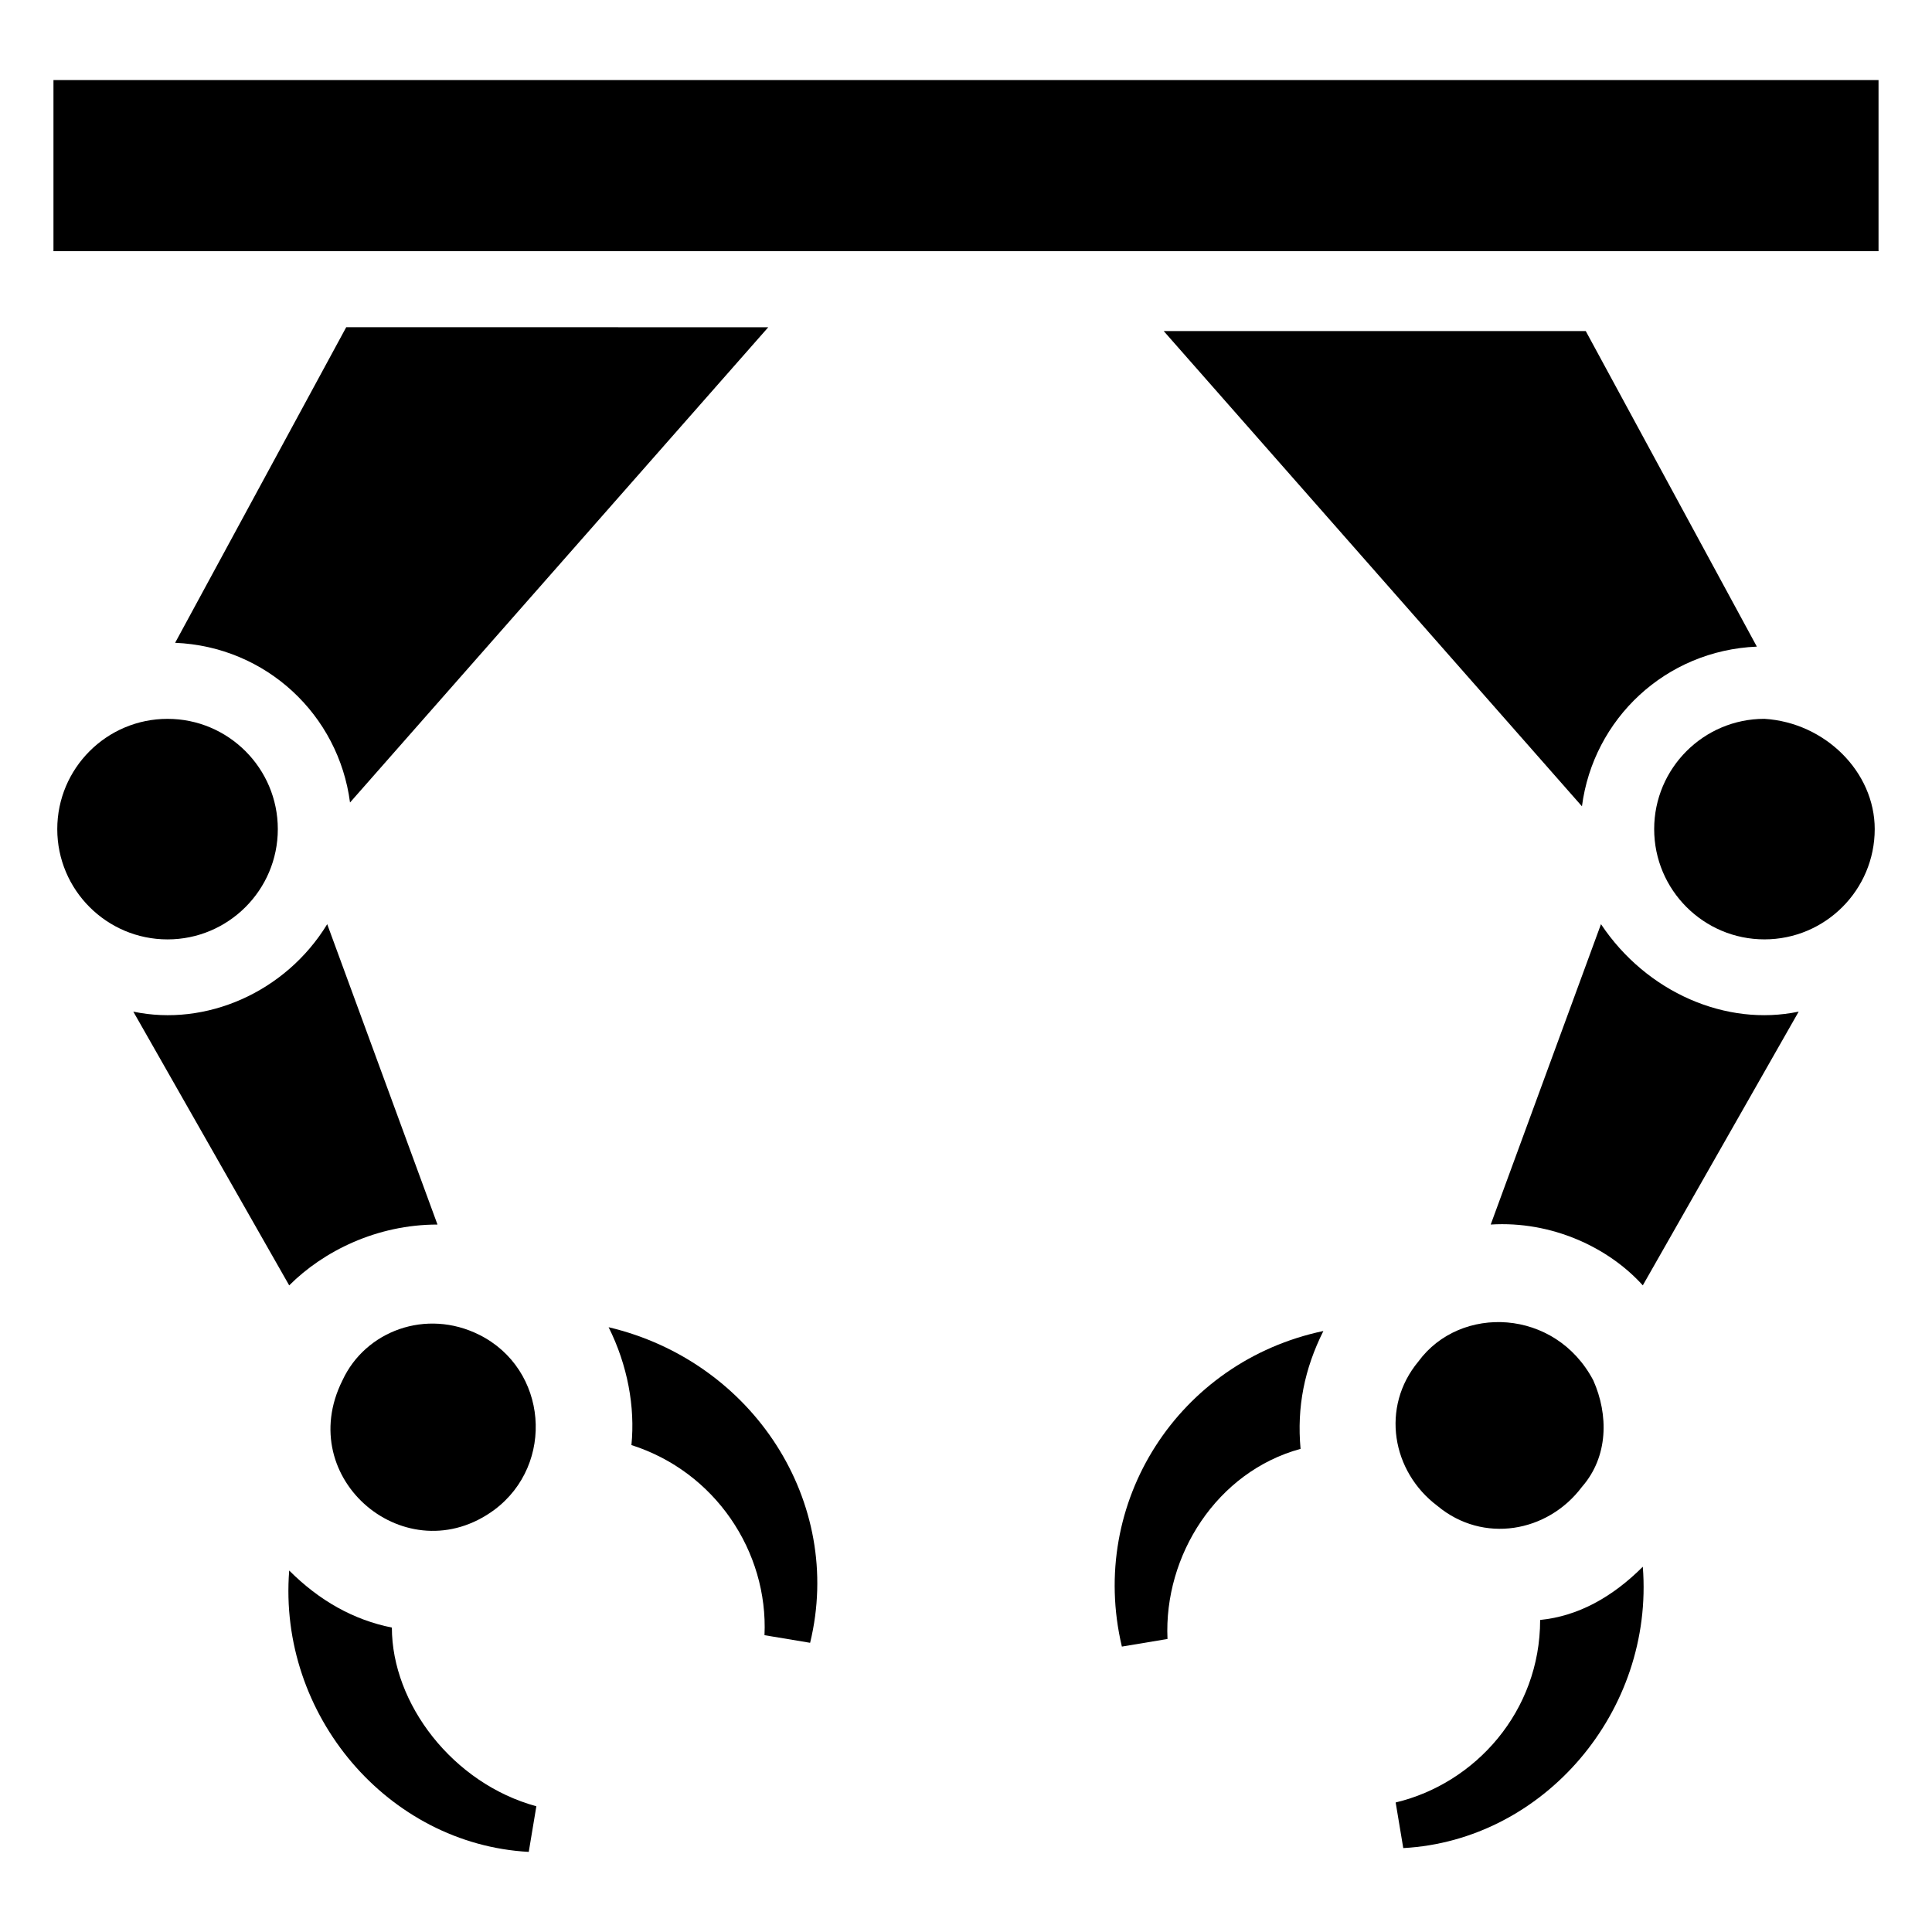
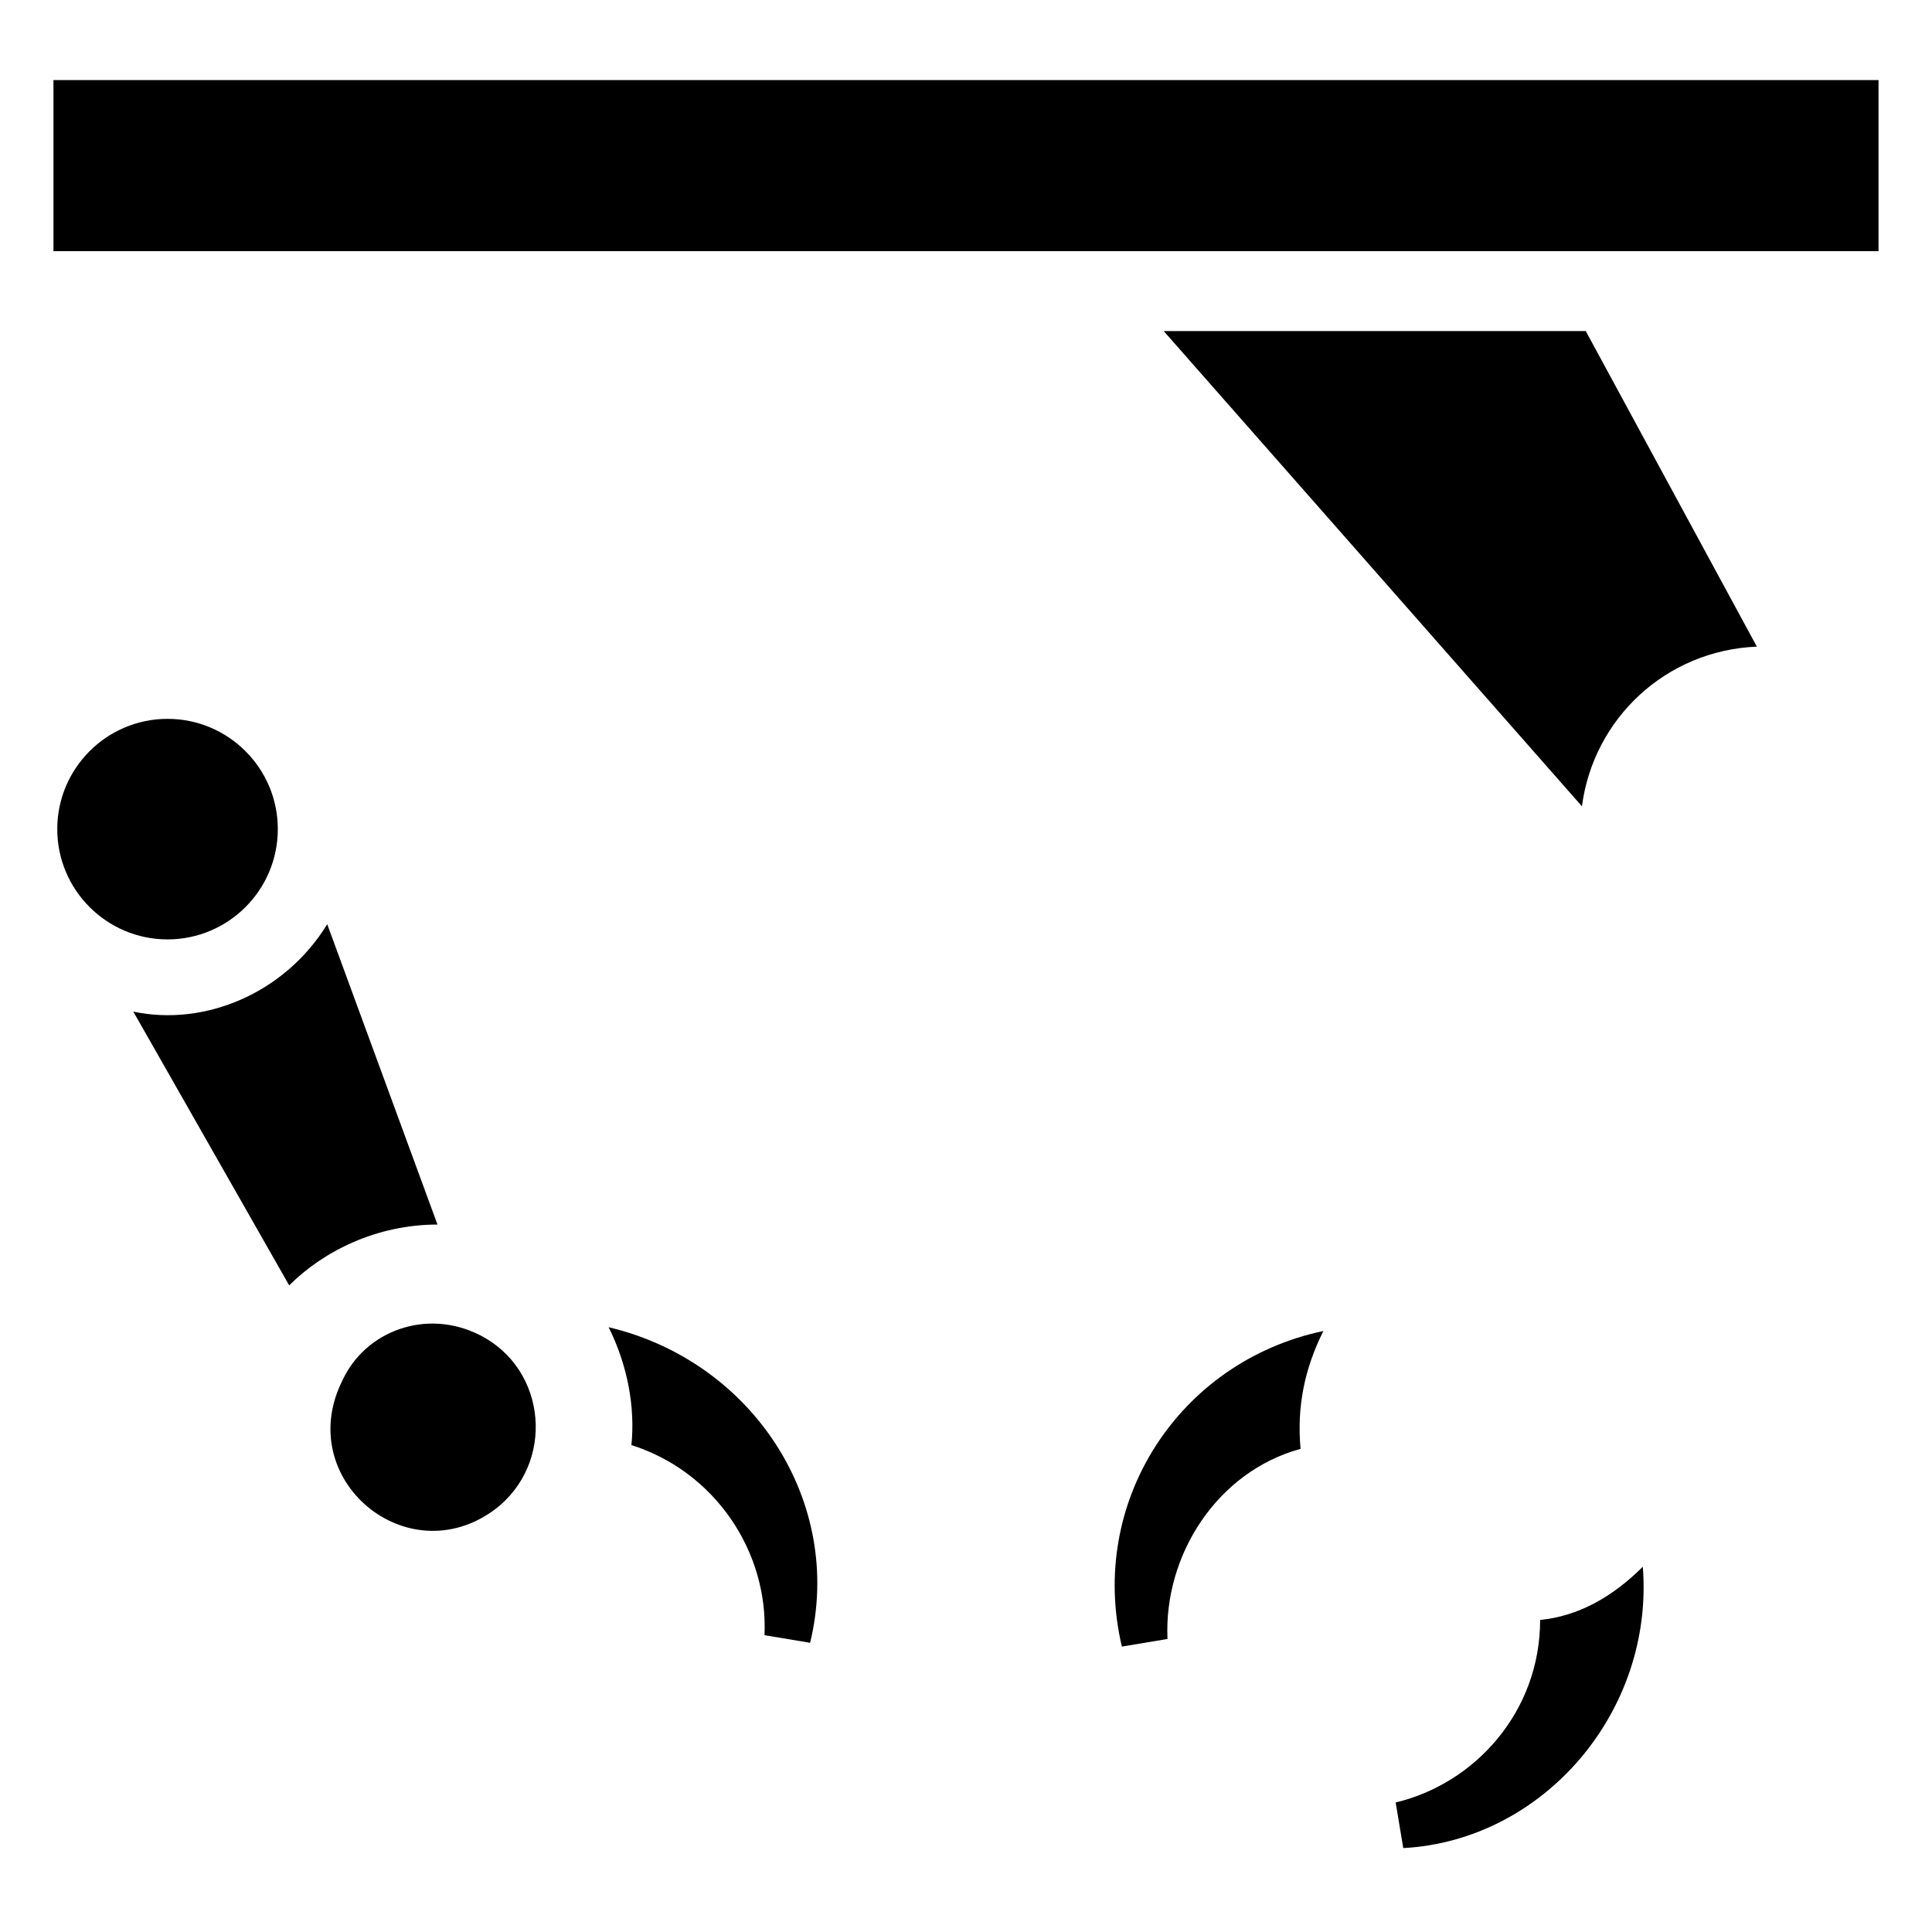
<svg xmlns="http://www.w3.org/2000/svg" fill="#000000" width="800px" height="800px" version="1.1" viewBox="144 144 512 512">
  <g>
-     <path d="m286.14 622.68-2.016 12.09c-37.281-2.016-66.504-36.273-63.48-74.562 8.062 8.062 17.129 13.098 27.207 15.113 0 20.152 16.121 41.312 38.289 47.359z" />
-     <path d="m620.67 412.09-41.312 72.547c-9.07-10.078-24.184-17.129-40.305-16.121l29.223-79.602c12.09 18.137 33.25 27.207 52.395 23.176z" />
    <path d="m494.71 496.73c-5.039 10.078-7.055 20.152-6.047 31.234-22.168 6.047-36.273 28.215-35.266 50.383l-12.09 2.016c-9.07-38.289 15.113-75.574 53.402-83.633z" />
    <path d="m563.23 357.68-110.84-125.95h111.85l45.344 83.633c-24.184 1.008-43.332 19.145-46.352 42.32z" />
-     <path d="m640.82 363.72c0 16.121-13.098 29.223-29.223 29.223-16.121 0-29.223-13.098-29.223-29.223 0-16.121 13.098-29.223 29.223-29.223 16.121 1.012 29.223 14.109 29.223 29.223z" />
-     <path d="m347.6 230.72-110.84 125.95c-3.023-23.176-22.168-41.312-46.352-42.32l45.344-83.633z" />
-     <path d="m566.25 509.83c4.031 9.07 4.031 20.152-3.023 28.215-9.07 12.09-26.199 15.113-38.289 5.039-12.09-9.07-15.113-26.199-5.039-38.289 11.086-15.117 36.277-14.109 46.352 5.035z" />
    <path d="m275.05 544.09c-23.176 17.129-53.402-8.062-40.305-34.258 6.047-13.098 22.168-19.145 36.273-12.09 18.137 9.062 20.152 34.254 4.031 46.348z" />
    <path d="m358.69 579.36-12.09-2.016c1.008-22.168-13.098-43.328-35.266-50.383 1.008-10.078-1.008-21.16-6.047-31.234 38.285 9.066 62.469 46.352 53.402 83.633z" />
    <path d="m158.17 165.22h483.66v45.344h-483.66z" />
    <path d="m579.36 559.2c3.023 38.289-26.199 72.547-63.48 74.562l-2.016-12.09c21.16-5.039 38.289-24.184 38.289-48.367 10.078-1.008 19.145-6.047 27.207-14.105z" />
    <path d="m220.64 484.64-41.312-72.547c19.145 4.031 40.305-5.039 51.387-23.176l29.223 79.602c-16.121 0-30.227 7.055-39.297 16.121z" />
    <path d="m188.4 392.95c-16.121 0-29.223-13.098-29.223-29.223 0-16.121 13.098-29.223 29.223-29.223 16.121 0 29.223 13.098 29.223 29.223s-13.102 29.223-29.223 29.223z" />
  </g>
</svg>